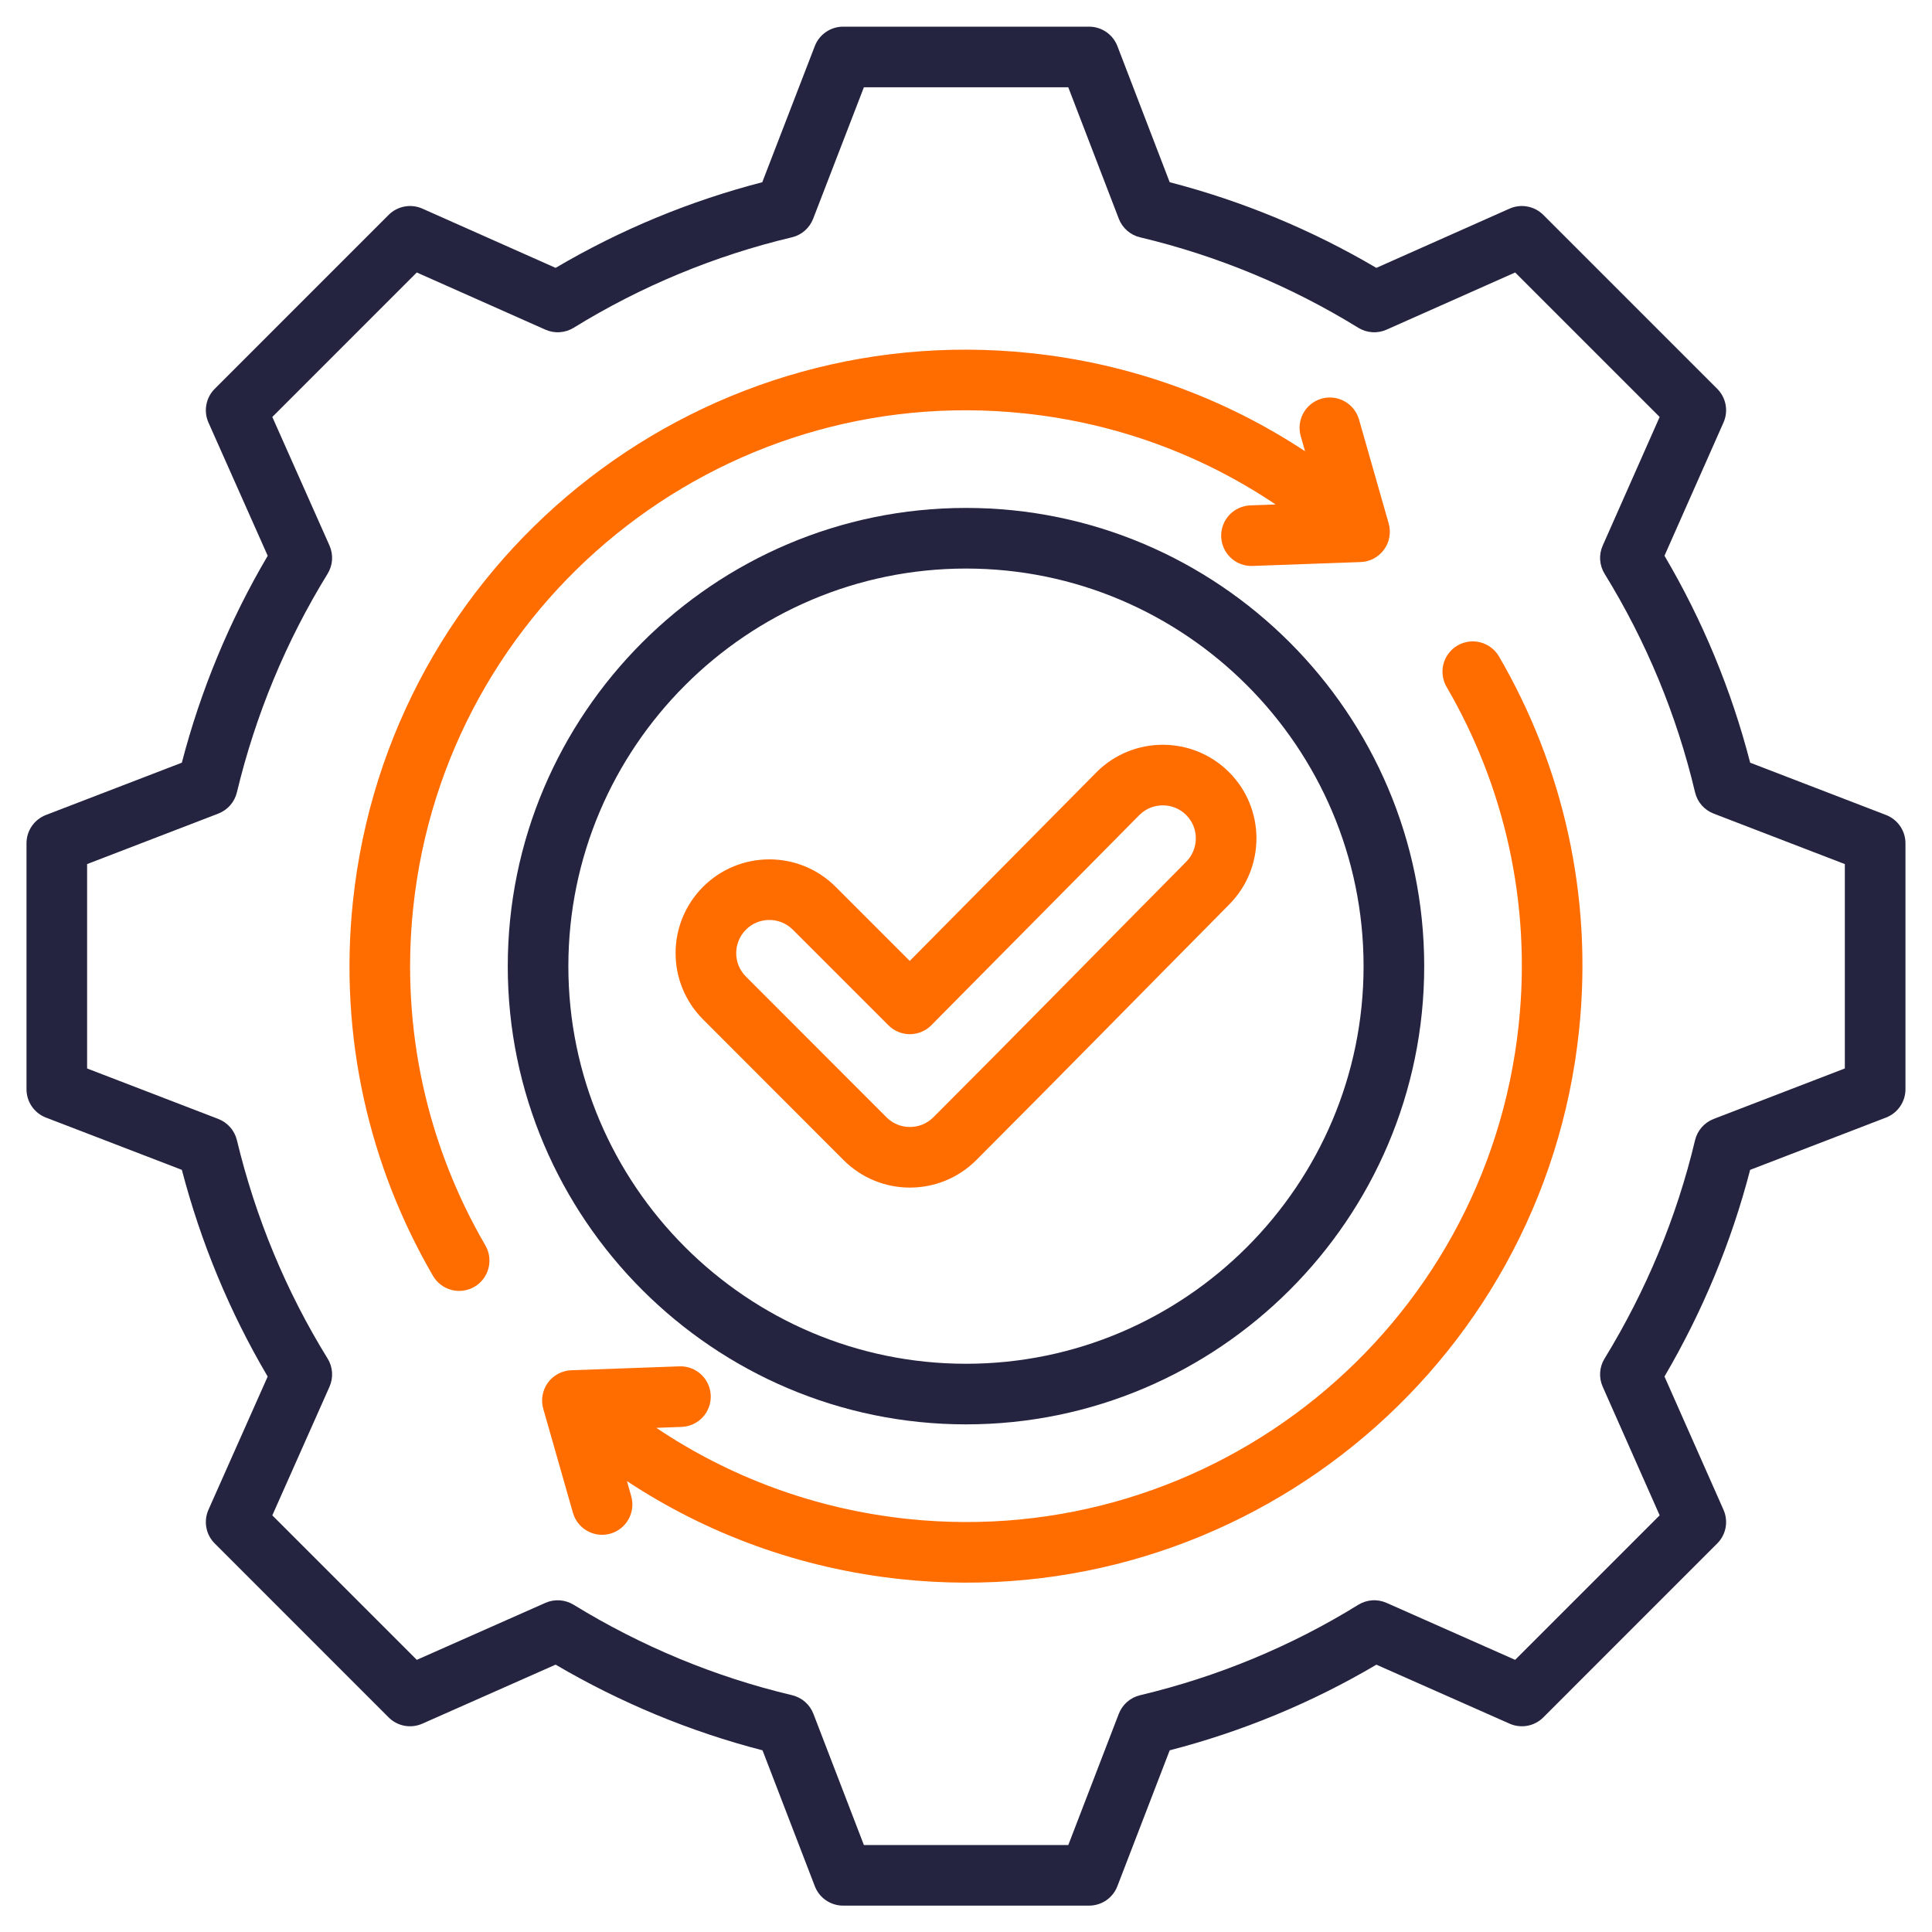
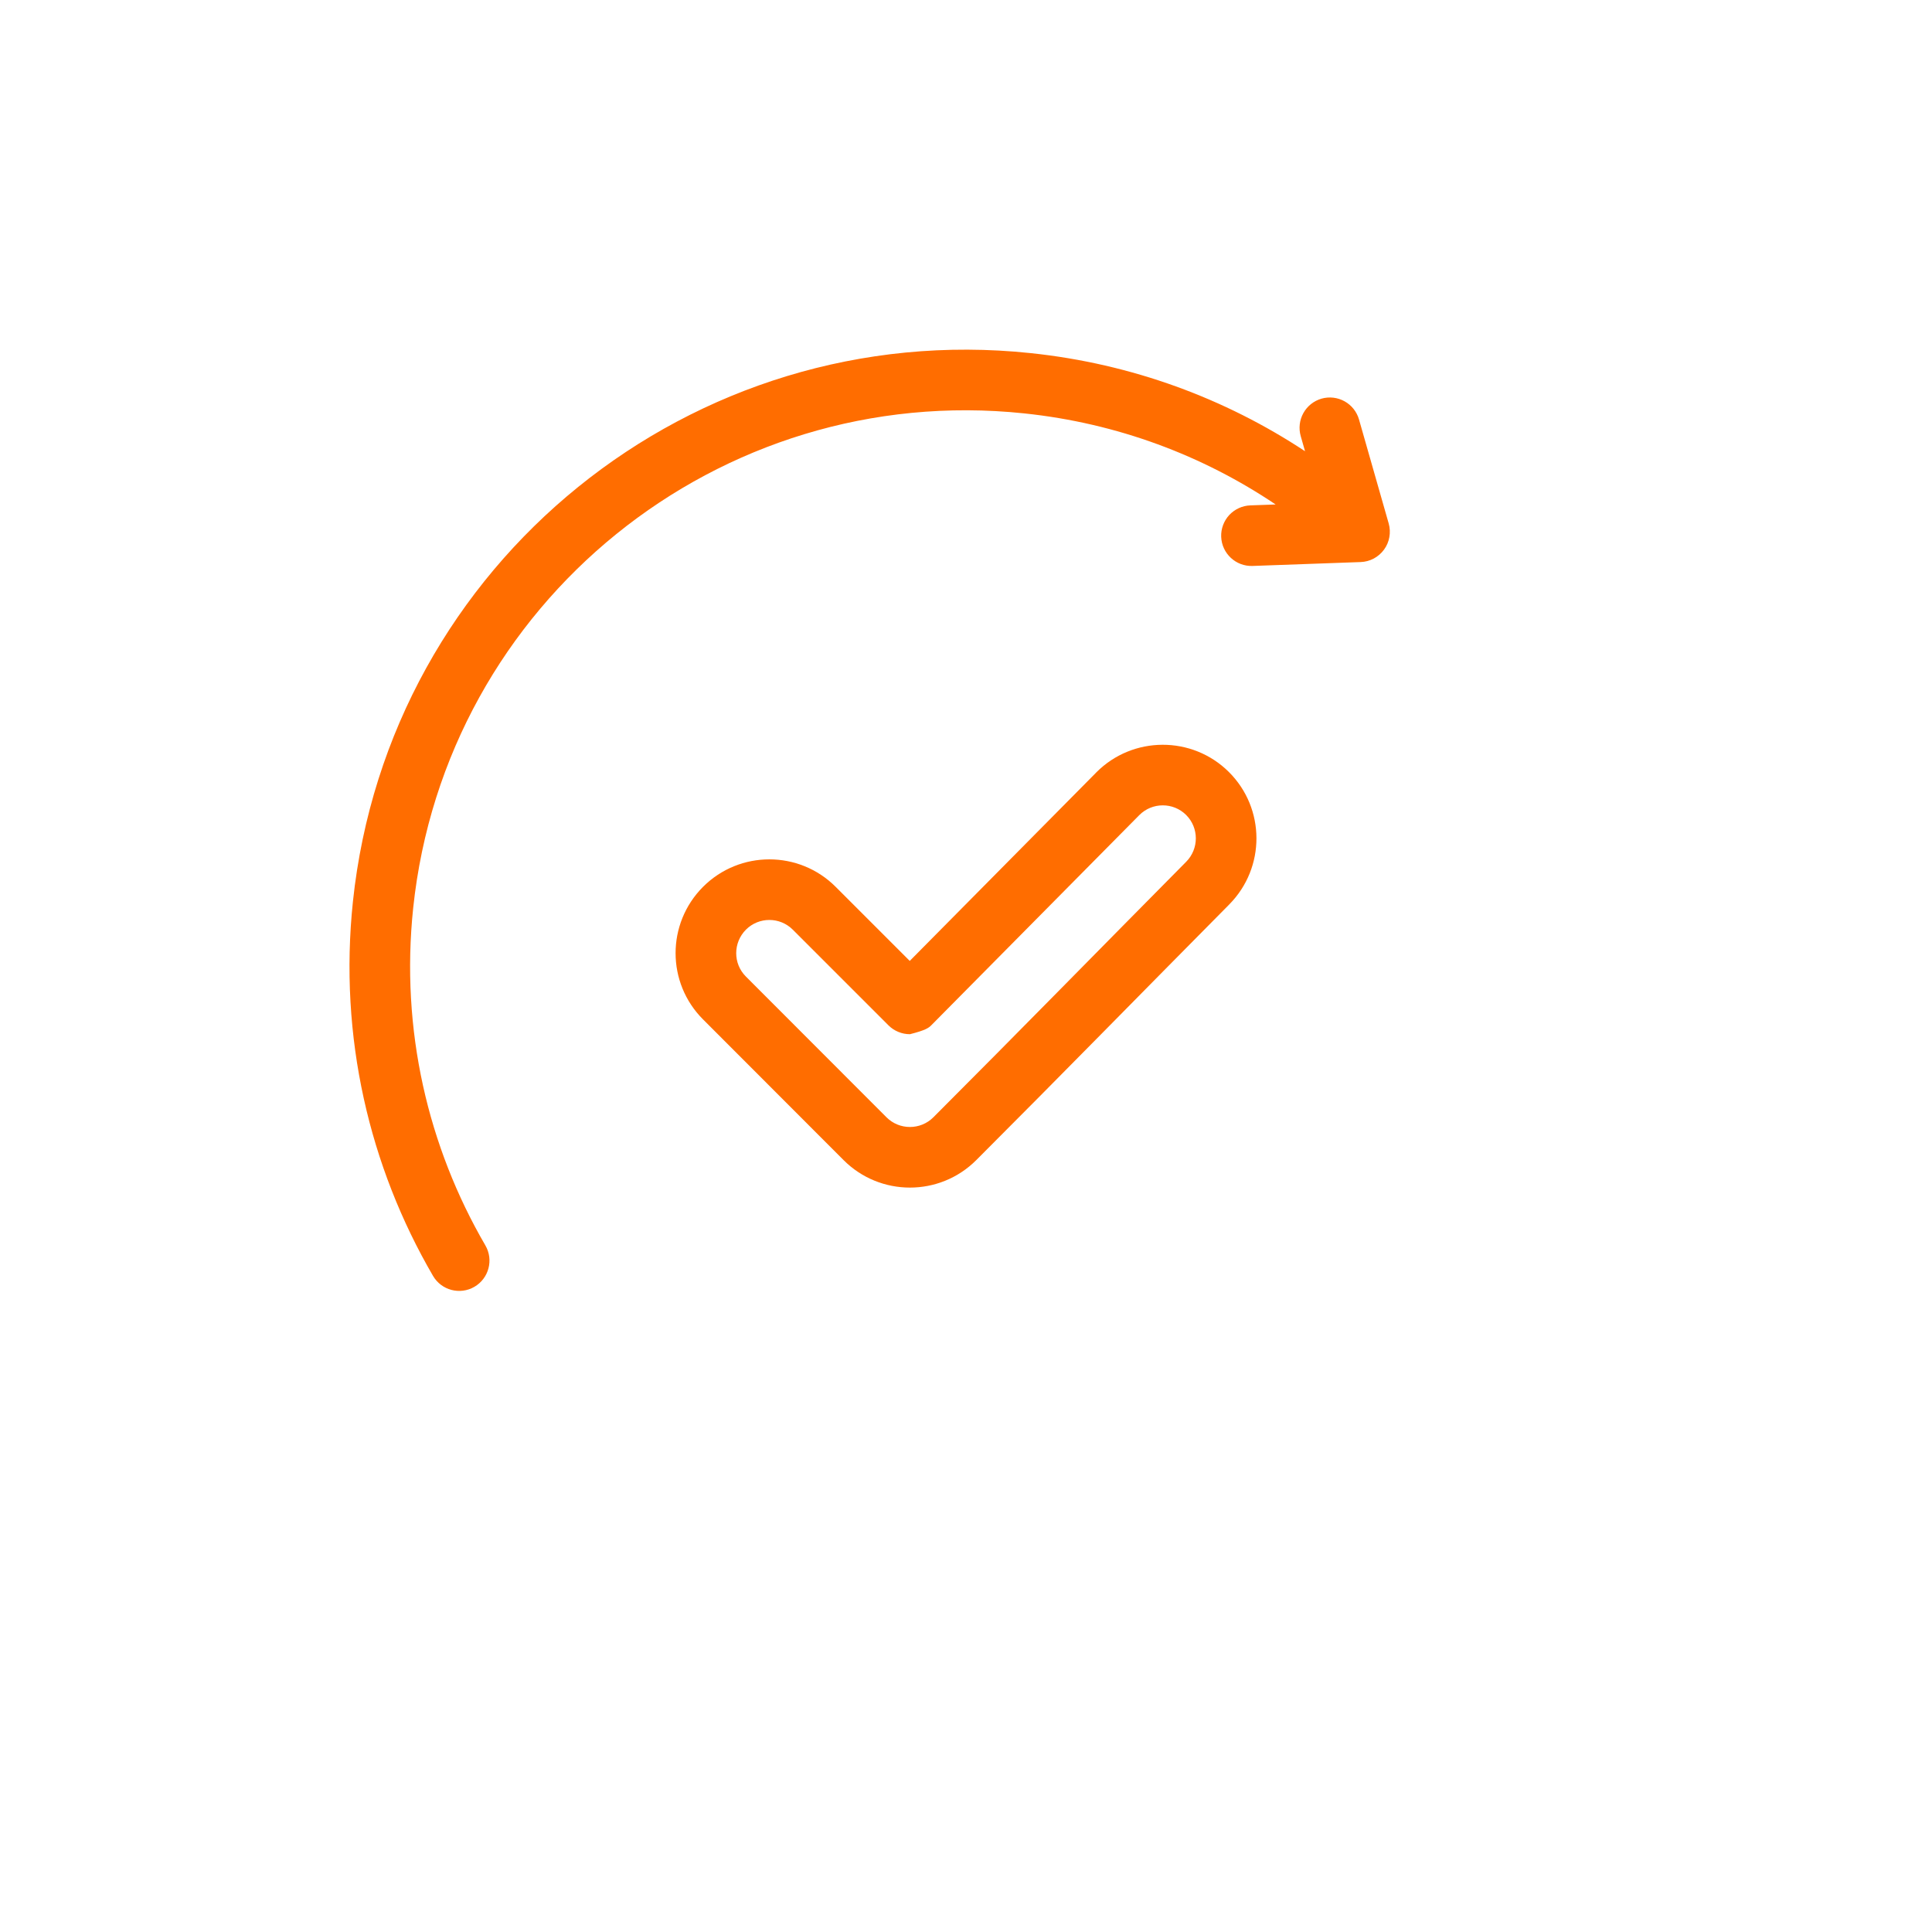
<svg xmlns="http://www.w3.org/2000/svg" width="60" height="60" viewBox="0 0 60 60" fill="none">
  <g clip-path="url(#clip0_1_6498)">
-     <path fill-rule="evenodd" clip-rule="evenodd" d="M28.253 29.842L34.047 23.988L34.048 23.986C35.18 22.849 37.026 22.843 38.163 23.974C39.3 25.105 39.307 26.945 38.176 28.087L38.176 28.088C35.554 30.733 32.952 33.395 30.318 36.029C29.181 37.166 27.336 37.166 26.199 36.029L21.834 31.659C20.698 30.523 20.696 28.684 21.832 27.543L21.834 27.541C22.97 26.404 24.816 26.404 25.952 27.541L28.253 29.842ZM24.621 28.872L27.591 31.842C27.679 31.93 27.783 31.999 27.897 32.046C28.012 32.094 28.135 32.118 28.259 32.118C28.383 32.117 28.506 32.093 28.62 32.044C28.735 31.997 28.838 31.927 28.925 31.838L35.383 25.313C35.783 24.912 36.434 24.91 36.836 25.309C37.237 25.709 37.238 26.359 36.838 26.763C34.218 29.407 31.619 32.066 28.987 34.698C28.585 35.1 27.932 35.1 27.53 34.698L23.165 30.328C22.762 29.926 22.764 29.276 23.166 28.871C23.567 28.47 24.22 28.47 24.621 28.872Z" fill="#FF6D00" />
-     <path fill-rule="evenodd" clip-rule="evenodd" d="M42.744 8.319C40.739 7.138 38.579 6.242 36.326 5.659L34.702 1.432C34.633 1.254 34.513 1.101 34.356 0.994C34.199 0.886 34.013 0.828 33.823 0.828H26.183C25.993 0.828 25.808 0.886 25.651 0.993C25.494 1.101 25.373 1.253 25.305 1.43L23.673 5.659C21.42 6.242 19.26 7.137 17.255 8.319L13.117 6.479C12.944 6.402 12.75 6.379 12.563 6.414C12.376 6.449 12.204 6.539 12.069 6.674L6.669 12.075C6.534 12.209 6.443 12.382 6.409 12.569C6.374 12.756 6.397 12.949 6.474 13.123L8.314 17.26C7.131 19.268 6.234 21.43 5.647 23.686L1.426 25.31C1.248 25.379 1.096 25.499 0.988 25.656C0.88 25.813 0.823 25.998 0.823 26.189V33.828C0.823 34.019 0.88 34.204 0.988 34.361C1.096 34.518 1.248 34.638 1.426 34.707L5.648 36.331C6.237 38.585 7.131 40.747 8.313 42.75L6.474 46.886C6.397 47.06 6.374 47.254 6.409 47.441C6.443 47.628 6.534 47.8 6.669 47.934L12.069 53.335C12.204 53.47 12.376 53.56 12.562 53.595C12.749 53.63 12.942 53.607 13.116 53.53L17.255 51.697C19.263 52.875 21.421 53.774 23.681 54.358L25.305 58.578C25.373 58.755 25.494 58.908 25.651 59.016C25.807 59.123 25.993 59.181 26.183 59.181H33.823C34.013 59.181 34.199 59.123 34.356 59.016C34.512 58.908 34.633 58.755 34.701 58.578L36.326 54.358C38.579 53.775 40.742 52.881 42.745 51.698L46.882 53.53C47.056 53.607 47.249 53.63 47.436 53.595C47.623 53.56 47.795 53.47 47.929 53.335L53.33 47.934C53.464 47.8 53.555 47.628 53.59 47.441C53.624 47.255 53.602 47.062 53.525 46.888L51.692 42.749C52.869 40.741 53.768 38.584 54.352 36.331L58.572 34.707C58.75 34.638 58.903 34.518 59.01 34.361C59.118 34.204 59.176 34.019 59.176 33.828V26.189C59.176 25.998 59.118 25.813 59.01 25.656C58.903 25.499 58.75 25.379 58.572 25.31L54.353 23.686C53.771 21.43 52.875 19.267 51.692 17.259L53.525 13.121C53.602 12.948 53.624 12.755 53.59 12.568C53.555 12.381 53.464 12.209 53.33 12.075L47.929 6.674C47.794 6.539 47.622 6.449 47.435 6.414C47.248 6.379 47.055 6.402 46.881 6.479L42.744 8.319ZM33.176 2.71L34.745 6.792C34.8 6.935 34.888 7.062 35.004 7.163C35.119 7.264 35.257 7.335 35.406 7.37C37.8 7.939 40.089 8.888 42.184 10.18C42.315 10.26 42.462 10.307 42.615 10.317C42.768 10.328 42.921 10.3 43.06 10.238L47.055 8.462L51.542 12.949L49.773 16.945C49.711 17.084 49.684 17.237 49.694 17.389C49.705 17.542 49.752 17.689 49.832 17.819C51.125 19.917 52.074 22.208 52.641 24.605C52.676 24.754 52.747 24.892 52.848 25.008C52.949 25.123 53.076 25.212 53.219 25.267L57.293 26.835V33.182L53.219 34.75C53.076 34.805 52.949 34.894 52.848 35.009C52.748 35.124 52.677 35.262 52.641 35.411C52.072 37.807 51.117 40.092 49.831 42.192C49.751 42.322 49.704 42.469 49.694 42.621C49.684 42.773 49.711 42.925 49.773 43.065L51.542 47.06L47.054 51.548L43.059 49.778C42.919 49.716 42.767 49.689 42.614 49.7C42.461 49.71 42.313 49.758 42.183 49.838C40.092 51.132 37.8 52.077 35.406 52.647C35.257 52.682 35.119 52.753 35.004 52.854C34.889 52.954 34.8 53.081 34.745 53.224L33.177 57.299H26.829L25.261 53.224C25.206 53.081 25.117 52.954 25.002 52.853C24.887 52.753 24.749 52.682 24.6 52.646C22.197 52.077 19.912 51.123 17.812 49.836C17.682 49.757 17.535 49.71 17.383 49.7C17.231 49.69 17.078 49.716 16.939 49.778L12.944 51.548L8.457 47.061L10.233 43.066C10.295 42.926 10.322 42.773 10.312 42.62C10.302 42.467 10.254 42.319 10.173 42.189C8.879 40.096 7.933 37.804 7.357 35.408C7.321 35.26 7.25 35.123 7.149 35.008C7.049 34.894 6.922 34.805 6.78 34.75L2.705 33.182V26.835L6.78 25.267C6.922 25.212 7.049 25.123 7.149 25.009C7.25 24.894 7.321 24.756 7.357 24.608C7.934 22.205 8.88 19.919 10.174 17.819C10.254 17.689 10.302 17.541 10.312 17.389C10.322 17.236 10.295 17.083 10.233 16.943L8.457 12.949L12.943 8.462L16.938 10.238C17.078 10.3 17.231 10.328 17.383 10.317C17.536 10.307 17.684 10.26 17.814 10.18C19.909 8.888 22.198 7.939 24.593 7.37C24.741 7.335 24.879 7.264 24.994 7.164C25.109 7.063 25.198 6.936 25.253 6.794L26.829 2.71H33.176ZM15.769 30.007C15.769 37.845 22.163 44.235 30.001 44.235C37.839 44.235 44.23 37.845 44.23 30.007C44.23 22.169 37.839 15.774 30.001 15.774C22.163 15.774 15.769 22.169 15.769 30.007ZM42.347 30.007C42.347 36.808 36.802 42.353 30.001 42.353C23.2 42.353 17.651 36.808 17.651 30.007C17.651 23.205 23.2 17.657 30.001 17.657C36.803 17.657 42.347 23.205 42.347 30.007Z" fill="#242441" />
+     <path fill-rule="evenodd" clip-rule="evenodd" d="M28.253 29.842L34.047 23.988L34.048 23.986C35.18 22.849 37.026 22.843 38.163 23.974C39.3 25.105 39.307 26.945 38.176 28.087L38.176 28.088C35.554 30.733 32.952 33.395 30.318 36.029C29.181 37.166 27.336 37.166 26.199 36.029L21.834 31.659C20.698 30.523 20.696 28.684 21.832 27.543L21.834 27.541C22.97 26.404 24.816 26.404 25.952 27.541L28.253 29.842ZM24.621 28.872L27.591 31.842C27.679 31.93 27.783 31.999 27.897 32.046C28.012 32.094 28.135 32.118 28.259 32.118C28.735 31.997 28.838 31.927 28.925 31.838L35.383 25.313C35.783 24.912 36.434 24.91 36.836 25.309C37.237 25.709 37.238 26.359 36.838 26.763C34.218 29.407 31.619 32.066 28.987 34.698C28.585 35.1 27.932 35.1 27.53 34.698L23.165 30.328C22.762 29.926 22.764 29.276 23.166 28.871C23.567 28.47 24.22 28.47 24.621 28.872Z" fill="#FF6D00" />
    <path d="M40.529 14.013L40.395 13.544C40.327 13.304 40.356 13.046 40.478 12.828C40.599 12.61 40.802 12.449 41.042 12.38C41.282 12.312 41.539 12.342 41.757 12.463C41.975 12.584 42.136 12.787 42.205 13.027L43.127 16.256C43.166 16.394 43.173 16.538 43.148 16.679C43.124 16.819 43.067 16.953 42.983 17.068C42.899 17.183 42.79 17.278 42.664 17.346C42.538 17.413 42.398 17.45 42.256 17.455L38.899 17.576C38.38 17.595 37.944 17.188 37.925 16.669C37.916 16.42 38.007 16.177 38.176 15.994C38.347 15.812 38.582 15.704 38.832 15.695L39.616 15.667C37.356 14.147 34.703 13.142 31.807 12.838C22.326 11.839 13.831 18.716 12.832 28.197C12.434 31.987 13.294 35.618 15.073 38.676C15.335 39.125 15.182 39.702 14.733 39.963C14.284 40.224 13.708 40.072 13.447 39.623C11.473 36.231 10.518 32.204 10.96 28C12.068 17.485 21.488 9.858 32.004 10.966C35.158 11.297 38.052 12.378 40.529 14.013Z" fill="#FF6D00" />
-     <path d="M20.382 44.343C22.642 45.861 25.296 46.867 28.192 47.172C37.673 48.17 46.168 41.293 47.166 31.812C47.565 28.024 46.707 24.391 44.925 21.333C44.8 21.118 44.765 20.861 44.828 20.619C44.892 20.378 45.049 20.172 45.264 20.046C45.48 19.921 45.737 19.886 45.978 19.95C46.22 20.013 46.426 20.17 46.552 20.386C48.528 23.778 49.48 27.807 49.038 32.009C47.931 42.524 38.51 50.151 27.995 49.044C24.841 48.712 21.946 47.631 19.47 45.997L19.603 46.465C19.746 46.965 19.456 47.486 18.957 47.629C18.457 47.771 17.936 47.482 17.793 46.982L16.872 43.753C16.832 43.615 16.825 43.471 16.85 43.33C16.875 43.19 16.931 43.057 17.015 42.941C17.099 42.826 17.208 42.731 17.334 42.664C17.46 42.597 17.6 42.559 17.743 42.554L21.099 42.433C21.348 42.424 21.591 42.515 21.774 42.685C21.957 42.855 22.064 43.09 22.073 43.34C22.082 43.589 21.992 43.832 21.822 44.015C21.652 44.197 21.416 44.305 21.167 44.314L20.382 44.343Z" fill="#FF6D00" />
  </g>
  <defs>
    <clipPath id="clip0_1_6498">
      <rect width="60" height="60" fill="white" />
    </clipPath>
  </defs>
</svg>